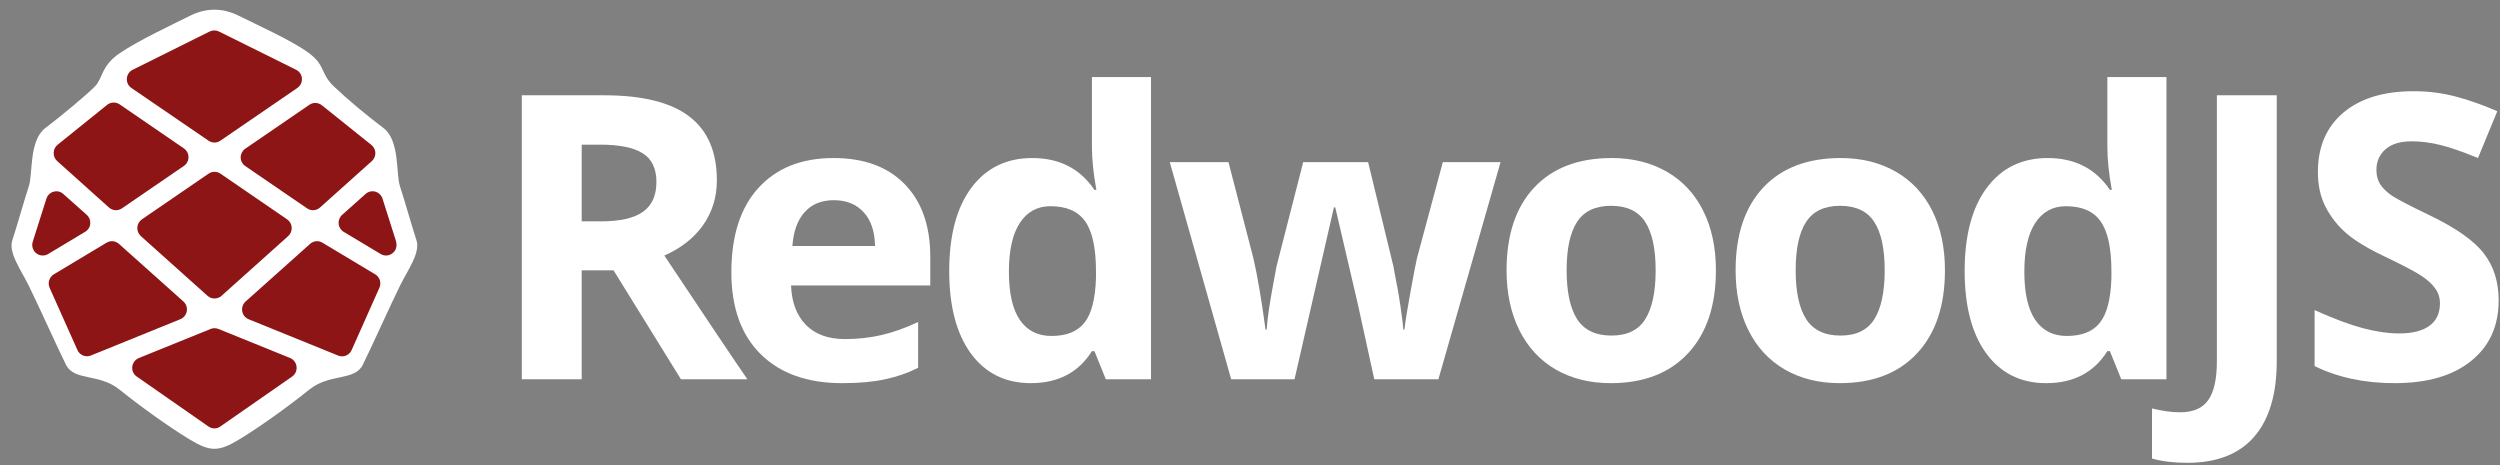
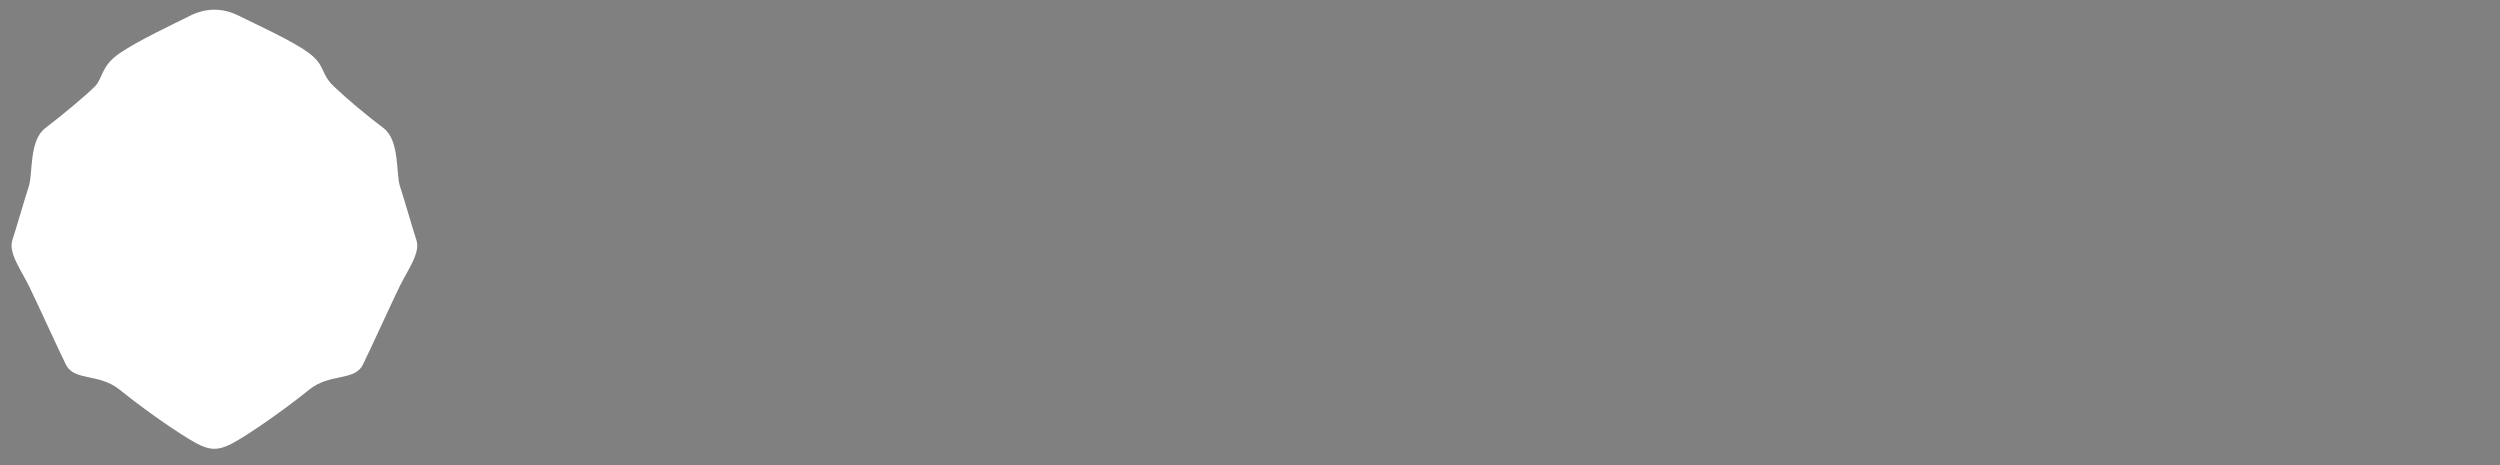
<svg xmlns="http://www.w3.org/2000/svg" width="172" height="32" viewBox="0 0 172 32" fill="none">
  <rect x="0" y="0" width="172" height="32" fill="#808080" stroke="none" />
  <path fill-rule="evenodd" clip-rule="evenodd" d="M13.049 1.096C11.914 1.668 9.522 2.78 8.226 3.667C6.93 4.555 7.091 5.381 6.524 5.953C5.957 6.524 4.254 7.952 3.12 8.809C1.985 9.667 2.269 11.952 1.985 12.809C1.701 13.666 1.134 15.666 0.85 16.523C0.567 17.38 1.418 18.522 1.985 19.665C2.552 20.808 3.971 23.95 4.538 25.093C5.106 26.236 6.808 25.664 8.226 26.807C9.644 27.95 11.63 29.378 13.049 30.235C14.467 31.092 15.034 31.092 16.453 30.235C17.871 29.378 19.857 27.95 21.275 26.807C22.694 25.664 24.396 26.236 24.963 25.093C25.53 23.95 26.949 20.808 27.516 19.665C28.084 18.522 28.935 17.38 28.651 16.523C28.367 15.666 27.8 13.666 27.516 12.809C27.233 11.952 27.516 9.667 26.382 8.809C25.247 7.952 23.93 6.861 22.977 5.953C22.025 5.044 22.41 4.524 21.275 3.667C20.141 2.81 17.587 1.668 16.453 1.096C15.318 0.525 14.183 0.525 13.049 1.096V1.096Z" fill="white" />
-   <path fill-rule="evenodd" clip-rule="evenodd" d="M9.042 6.053L14.351 9.682C14.471 9.762 14.611 9.806 14.755 9.808C14.899 9.807 15.039 9.763 15.158 9.682L20.472 6.041C20.678 5.893 20.792 5.646 20.771 5.391C20.751 5.137 20.599 4.912 20.371 4.8L15.062 2.167C14.86 2.069 14.626 2.069 14.424 2.167L9.131 4.8C8.899 4.912 8.745 5.142 8.727 5.4C8.708 5.659 8.829 5.908 9.042 6.053ZM16.558 10.821C16.559 11.062 16.676 11.287 16.873 11.423L21.129 14.336C21.402 14.525 21.766 14.501 22.013 14.28L25.584 11.082C25.743 10.939 25.831 10.733 25.825 10.519C25.819 10.304 25.718 10.104 25.551 9.971L22.142 7.241C21.894 7.044 21.549 7.031 21.287 7.208L16.873 10.231C16.68 10.365 16.563 10.585 16.558 10.821V10.821ZM5.972 14.784C6.144 14.939 6.232 15.167 6.21 15.398C6.188 15.631 6.053 15.838 5.851 15.952L3.309 17.477C3.051 17.632 2.726 17.609 2.491 17.422C2.257 17.234 2.162 16.919 2.252 16.631L3.192 13.669C3.266 13.434 3.453 13.254 3.688 13.189C3.924 13.12 4.178 13.181 4.358 13.348L5.972 14.784ZM19.758 15.093L15.162 11.944C14.918 11.78 14.6 11.78 14.355 11.944L9.76 15.093C9.577 15.22 9.462 15.424 9.446 15.647C9.434 15.871 9.523 16.089 9.688 16.241L14.279 20.354C14.411 20.472 14.582 20.537 14.759 20.537C14.936 20.537 15.106 20.472 15.239 20.354L19.83 16.241C19.996 16.09 20.084 15.871 20.068 15.647C20.055 15.424 19.941 15.219 19.758 15.093V15.093ZM7.501 14.28L3.934 11.082C3.774 10.936 3.685 10.726 3.692 10.508C3.696 10.293 3.795 10.092 3.963 9.959L7.372 7.212C7.621 7.016 7.968 7.003 8.231 7.18L12.641 10.203C12.845 10.337 12.969 10.567 12.969 10.813C12.969 11.059 12.845 11.289 12.641 11.423L8.388 14.336C8.114 14.524 7.749 14.5 7.501 14.28ZM25.813 18.873L22.182 16.696C21.913 16.534 21.57 16.567 21.335 16.778L16.897 20.744C16.71 20.912 16.622 21.165 16.665 21.414C16.708 21.662 16.875 21.871 17.107 21.965L23.264 24.463C23.348 24.498 23.439 24.516 23.53 24.516C23.816 24.517 24.075 24.348 24.192 24.085L26.1 19.805C26.255 19.466 26.131 19.064 25.813 18.873V18.873ZM26.318 13.669L27.258 16.631H27.25C27.319 16.853 27.28 17.094 27.143 17.282C27.007 17.469 26.79 17.58 26.56 17.579C26.43 17.58 26.304 17.544 26.193 17.477L23.647 15.952C23.449 15.835 23.319 15.629 23.3 15.398C23.276 15.167 23.365 14.938 23.538 14.784L25.152 13.344C25.334 13.18 25.586 13.12 25.822 13.185C26.057 13.252 26.243 13.434 26.318 13.669V13.669ZM12.851 21.412C12.894 21.164 12.807 20.912 12.621 20.744L8.183 16.778C7.948 16.567 7.605 16.534 7.335 16.696L3.704 18.873C3.39 19.064 3.266 19.462 3.414 19.801L5.326 24.081C5.485 24.438 5.894 24.605 6.254 24.459L12.407 21.961C12.639 21.868 12.807 21.66 12.851 21.412ZM15.029 22.632L19.968 24.634C20.209 24.738 20.376 24.965 20.403 25.228C20.434 25.494 20.316 25.756 20.097 25.907L15.154 29.346C15.036 29.429 14.895 29.474 14.751 29.476C14.607 29.473 14.466 29.428 14.347 29.346L9.409 25.907C9.189 25.757 9.069 25.495 9.099 25.228C9.132 24.962 9.304 24.735 9.55 24.634L14.489 22.632C14.662 22.563 14.856 22.563 15.029 22.632Z" fill="#8E1515" />
  <g clip-path="url(#clip0_626_15380)">
    <path d="M40.02 15.229H41.349C42.651 15.229 43.612 15.011 44.232 14.575C44.852 14.138 45.162 13.452 45.162 12.517C45.162 11.59 44.843 10.931 44.205 10.539C43.576 10.147 42.598 9.951 41.269 9.951H40.02V15.229ZM40.02 18.597V26.094H35.901V6.556H41.561C44.201 6.556 46.154 7.042 47.42 8.013C48.687 8.975 49.32 10.441 49.32 12.41C49.32 13.559 49.006 14.584 48.377 15.483C47.748 16.374 46.858 17.074 45.706 17.581C48.63 21.974 50.534 24.811 51.42 26.094H46.849L42.212 18.597H40.02Z" fill="white" />
    <path d="M57.373 13.773C56.514 13.773 55.841 14.049 55.354 14.601C54.867 15.145 54.588 15.92 54.517 16.927H60.203C60.185 15.92 59.924 15.145 59.419 14.601C58.914 14.049 58.232 13.773 57.373 13.773ZM57.944 26.361C55.553 26.361 53.684 25.698 52.338 24.37C50.992 23.043 50.318 21.163 50.318 18.731C50.318 16.227 50.938 14.294 52.178 12.931C53.427 11.559 55.15 10.873 57.347 10.873C59.446 10.873 61.08 11.474 62.249 12.677C63.418 13.88 64.003 15.541 64.003 17.662V19.64H54.424C54.468 20.798 54.809 21.702 55.447 22.352C56.084 23.003 56.979 23.328 58.13 23.328C59.025 23.328 59.871 23.234 60.668 23.047C61.465 22.86 62.298 22.562 63.166 22.152V25.306C62.457 25.662 61.7 25.925 60.894 26.094C60.088 26.272 59.105 26.361 57.944 26.361Z" fill="white" />
-     <path d="M70.913 26.361C69.168 26.361 67.795 25.68 66.794 24.317C65.802 22.954 65.306 21.065 65.306 18.651C65.306 16.201 65.811 14.294 66.821 12.931C67.839 11.559 69.239 10.873 71.019 10.873C72.888 10.873 74.314 11.603 75.297 13.064H75.43C75.227 11.951 75.125 10.957 75.125 10.084V5.3H79.19V26.094H76.081L75.297 24.157H75.125C74.204 25.627 72.799 26.361 70.913 26.361ZM72.335 23.114C73.371 23.114 74.128 22.811 74.606 22.205C75.094 21.599 75.359 20.57 75.404 19.118V18.677C75.404 17.074 75.156 15.924 74.66 15.229C74.172 14.534 73.375 14.187 72.268 14.187C71.365 14.187 70.661 14.575 70.156 15.35C69.66 16.116 69.412 17.234 69.412 18.704C69.412 20.174 69.664 21.279 70.169 22.018C70.674 22.749 71.396 23.114 72.335 23.114Z" fill="white" />
    <path d="M94.55 26.094L93.407 20.869L91.866 14.267H91.773L89.063 26.094H84.705L80.48 11.153H84.519L86.233 17.768C86.507 18.953 86.786 20.588 87.07 22.673H87.15C87.185 21.996 87.34 20.922 87.615 19.452L87.827 18.317L89.661 11.153H94.125L95.865 18.317C95.901 18.512 95.954 18.802 96.025 19.185C96.104 19.568 96.18 19.978 96.251 20.415C96.322 20.842 96.383 21.265 96.437 21.684C96.499 22.094 96.534 22.424 96.543 22.673H96.623C96.702 22.032 96.844 21.154 97.048 20.04C97.251 18.918 97.398 18.161 97.486 17.768L99.267 11.153H103.239L98.961 26.094H94.55Z" fill="white" />
    <path d="M107.784 18.597C107.784 20.076 108.023 21.194 108.501 21.951C108.988 22.709 109.777 23.087 110.866 23.087C111.947 23.087 112.722 22.713 113.191 21.965C113.669 21.207 113.909 20.085 113.909 18.597C113.909 17.118 113.669 16.009 113.191 15.27C112.713 14.53 111.929 14.16 110.84 14.16C109.759 14.16 108.979 14.53 108.501 15.27C108.023 16 107.784 17.109 107.784 18.597ZM118.054 18.597C118.054 21.029 117.416 22.931 116.141 24.303C114.865 25.675 113.089 26.361 110.813 26.361C109.387 26.361 108.129 26.05 107.04 25.426C105.95 24.794 105.113 23.889 104.529 22.713C103.944 21.537 103.652 20.165 103.652 18.597C103.652 16.156 104.285 14.258 105.552 12.904C106.818 11.55 108.599 10.873 110.893 10.873C112.319 10.873 113.576 11.185 114.666 11.808C115.755 12.432 116.593 13.327 117.177 14.494C117.762 15.662 118.054 17.029 118.054 18.597Z" fill="white" />
-     <path d="M123.542 18.597C123.542 20.076 123.781 21.194 124.26 21.951C124.747 22.709 125.535 23.087 126.625 23.087C127.705 23.087 128.48 22.713 128.95 21.965C129.428 21.207 129.667 20.085 129.667 18.597C129.667 17.118 129.428 16.009 128.95 15.27C128.471 14.53 127.687 14.16 126.598 14.16C125.517 14.16 124.738 14.53 124.26 15.27C123.781 16 123.542 17.109 123.542 18.597ZM133.812 18.597C133.812 21.029 133.175 22.931 131.899 24.303C130.624 25.675 128.848 26.361 126.571 26.361C125.145 26.361 123.888 26.05 122.798 25.426C121.709 24.794 120.872 23.889 120.287 22.713C119.702 21.537 119.41 20.165 119.41 18.597C119.41 16.156 120.044 14.258 121.31 12.904C122.577 11.55 124.357 10.873 126.651 10.873C128.077 10.873 129.335 11.185 130.424 11.808C131.514 12.432 132.351 13.327 132.936 14.494C133.52 15.662 133.812 17.029 133.812 18.597Z" fill="white" />
    <path d="M140.775 26.361C139.03 26.361 137.657 25.68 136.656 24.317C135.664 22.954 135.168 21.065 135.168 18.651C135.168 16.201 135.673 14.294 136.683 12.931C137.702 11.559 139.101 10.873 140.882 10.873C142.75 10.873 144.177 11.603 145.16 13.064H145.292C145.089 11.951 144.987 10.957 144.987 10.084V5.3H149.052V26.094H145.943L145.16 24.157H144.987C144.066 25.627 142.662 26.361 140.775 26.361ZM142.197 23.114C143.233 23.114 143.99 22.811 144.469 22.205C144.956 21.599 145.222 20.57 145.266 19.118V18.677C145.266 17.074 145.018 15.924 144.522 15.229C144.035 14.534 143.238 14.187 142.13 14.187C141.227 14.187 140.523 14.575 140.018 15.35C139.522 16.116 139.274 17.234 139.274 18.704C139.274 20.174 139.526 21.279 140.031 22.018C140.536 22.749 141.258 23.114 142.197 23.114Z" fill="white" />
-     <path d="M150.488 31.841C149.558 31.841 148.748 31.743 148.057 31.547V28.099C148.766 28.277 149.412 28.366 149.997 28.366C150.9 28.366 151.547 28.081 151.937 27.511C152.326 26.95 152.521 26.068 152.521 24.865V6.556H156.64V24.838C156.64 27.119 156.122 28.856 155.085 30.05C154.049 31.244 152.517 31.841 150.488 31.841Z" fill="white" />
    <path d="M171.907 20.669C171.907 22.433 171.274 23.822 170.007 24.838C168.749 25.854 166.995 26.361 164.746 26.361C162.673 26.361 160.84 25.97 159.245 25.186V21.337C160.556 21.925 161.663 22.339 162.567 22.579C163.479 22.82 164.312 22.94 165.065 22.94C165.968 22.94 166.659 22.767 167.137 22.419C167.624 22.072 167.868 21.555 167.868 20.869C167.868 20.486 167.762 20.147 167.549 19.853C167.336 19.55 167.022 19.261 166.606 18.985C166.198 18.709 165.361 18.267 164.095 17.662C162.908 17.1 162.018 16.561 161.424 16.045C160.831 15.528 160.357 14.927 160.003 14.241C159.648 13.555 159.471 12.753 159.471 11.835C159.471 10.107 160.051 8.748 161.211 7.759C162.381 6.77 163.993 6.276 166.048 6.276C167.057 6.276 168.018 6.396 168.931 6.636C169.852 6.877 170.813 7.215 171.814 7.652L170.485 10.873C169.449 10.445 168.59 10.147 167.908 9.977C167.234 9.808 166.57 9.723 165.915 9.723C165.135 9.723 164.538 9.906 164.121 10.271C163.705 10.637 163.497 11.113 163.497 11.701C163.497 12.067 163.581 12.387 163.749 12.664C163.917 12.931 164.183 13.194 164.546 13.452C164.918 13.701 165.791 14.156 167.164 14.815C168.979 15.688 170.224 16.566 170.897 17.448C171.57 18.321 171.907 19.395 171.907 20.669Z" fill="white" />
  </g>
  <defs>
    <clipPath id="clip0_626_15380">
-       <rect width="136.006" height="26.7" fill="white" transform="translate(35.901 5.3)" />
-     </clipPath>
+       </clipPath>
  </defs>
</svg>